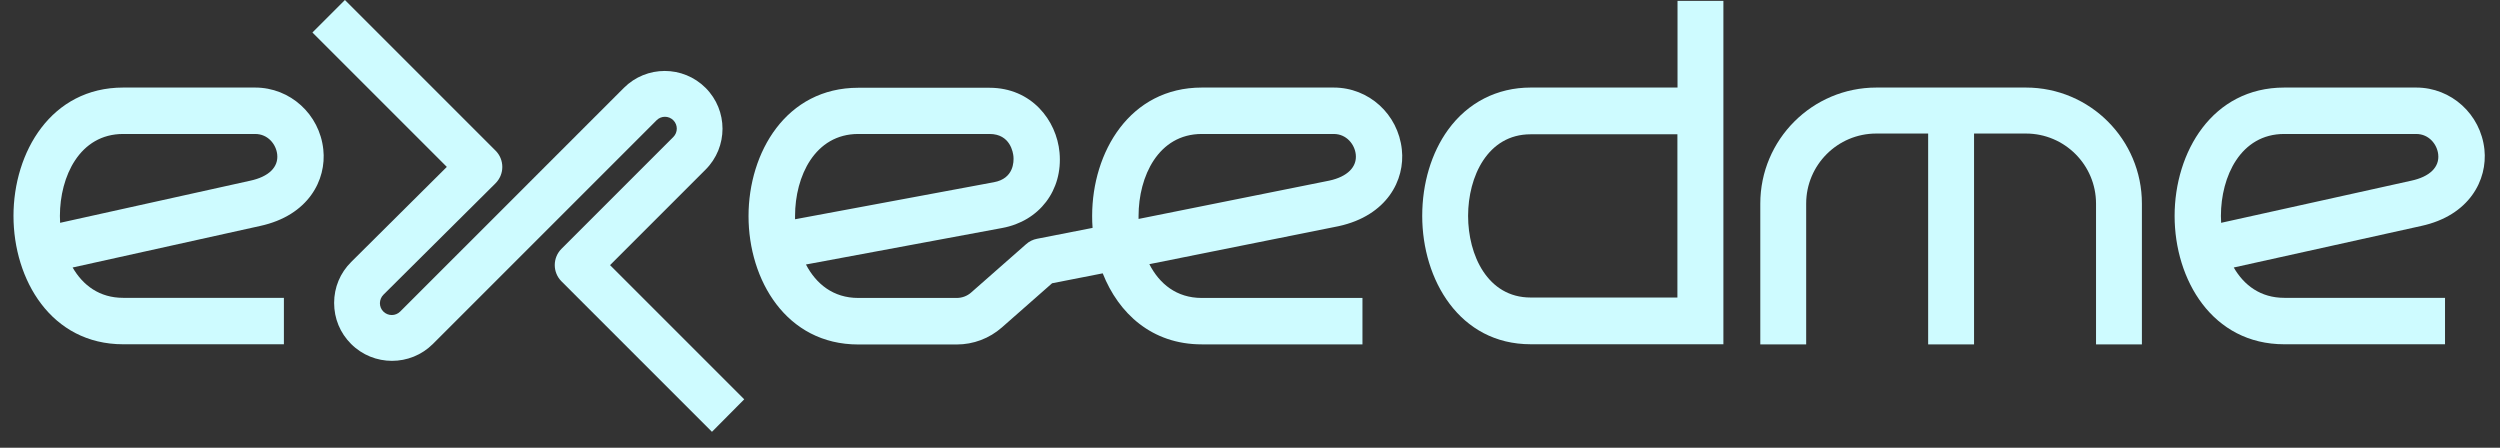
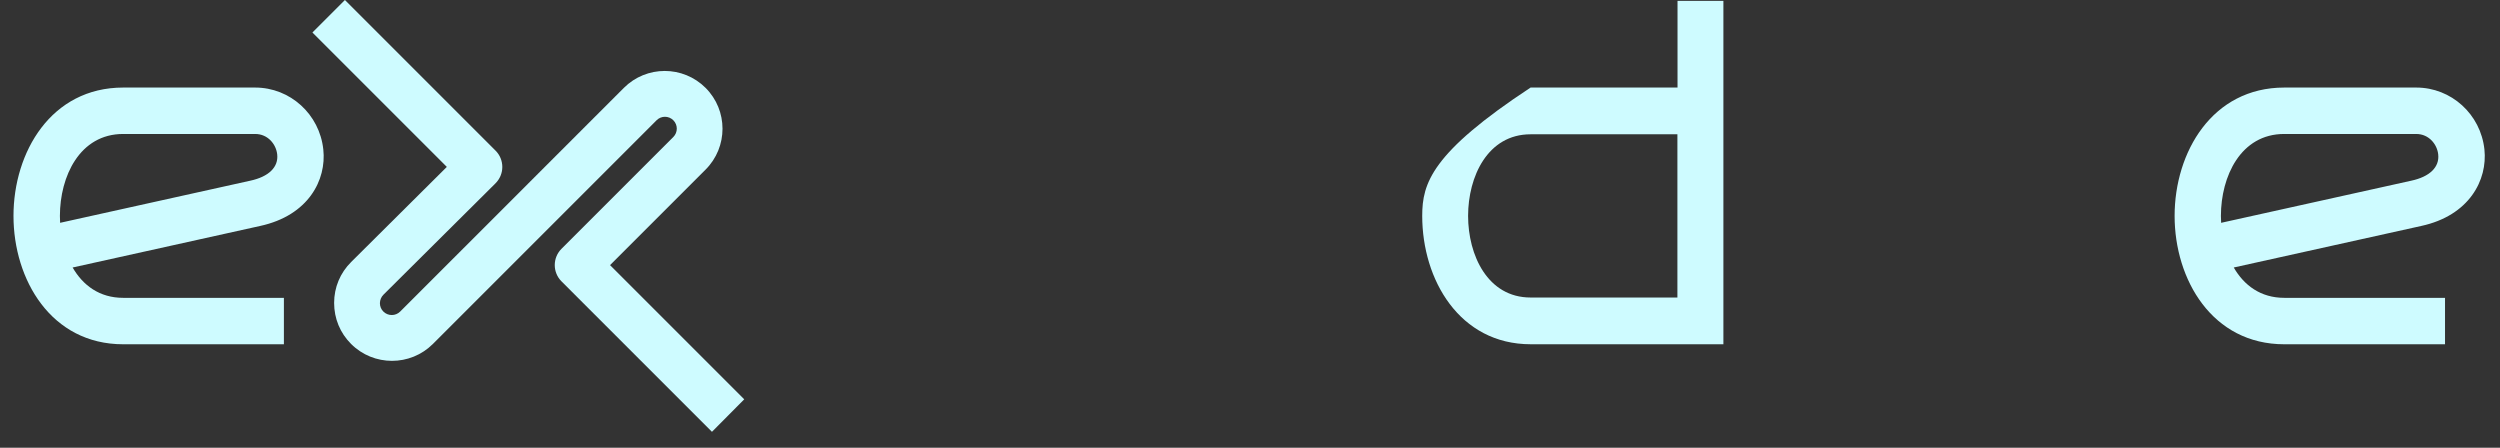
<svg xmlns="http://www.w3.org/2000/svg" width="134" height="24" viewBox="0 0 134 24" fill="none">
  <rect x="0" y="0" width="134" height="24" fill="#333333" stroke="none" />
  <g clip-path="url(#clip0_546_3984)">
    <path d="M38.161 23.145L30.095 15.079C29.615 14.599 29.615 13.818 30.095 13.337L36.09 7.343C36.338 7.094 36.338 6.695 36.09 6.446C35.841 6.197 35.441 6.197 35.193 6.446L23.204 18.435C21.994 19.644 20.027 19.644 18.818 18.435C18.227 17.845 17.909 17.07 17.909 16.236C17.909 15.403 18.233 14.628 18.823 14.043L23.95 8.946L16.746 1.742L18.488 0L26.565 8.078C26.797 8.309 26.924 8.622 26.924 8.951C26.924 9.281 26.791 9.594 26.56 9.825L20.553 15.796C20.432 15.918 20.368 16.074 20.363 16.248C20.363 16.416 20.426 16.578 20.548 16.699C20.797 16.948 21.201 16.948 21.45 16.699L33.439 4.71C34.649 3.501 36.61 3.501 37.82 4.71C39.029 5.919 39.029 7.881 37.82 9.09L32.699 14.211L39.891 21.403L38.161 23.145Z" fill="#CEFBFF" />
-     <path d="M71.251 9.681L61.027 11.735V11.573C61.027 9.455 62.086 7.181 64.418 7.181H71.488C72.177 7.181 72.611 7.742 72.669 8.275C72.744 8.951 72.218 9.472 71.251 9.681ZM42.615 11.573C42.615 9.455 43.674 7.181 46.006 7.181H53.042C54.159 7.181 54.303 8.188 54.321 8.39C54.344 8.662 54.344 9.571 53.273 9.767L42.615 11.752C42.615 11.694 42.615 11.63 42.615 11.573ZM71.488 4.693H64.418C60.558 4.693 58.539 8.153 58.539 11.573C58.539 11.787 58.544 12.001 58.562 12.215L55.582 12.799C55.368 12.84 55.165 12.938 54.998 13.089L52.058 15.675C51.844 15.866 51.566 15.97 51.283 15.97H46C44.663 15.97 43.743 15.218 43.199 14.177L53.713 12.221C55.709 11.856 56.976 10.196 56.791 8.176C56.635 6.452 55.293 4.704 53.036 4.704H46C42.141 4.704 40.121 8.165 40.121 11.584C40.121 15.004 42.141 18.464 46 18.464H51.283C52.174 18.464 53.03 18.14 53.702 17.55L56.392 15.183L59.106 14.651C59.956 16.803 61.744 18.458 64.412 18.458H73.028V15.97H64.412C63.064 15.97 62.144 15.212 61.605 14.159L71.755 12.122C74.341 11.555 75.319 9.652 75.139 8.014C74.937 6.116 73.369 4.693 71.488 4.693Z" fill="#CEFBFF" />
    <path d="M119.053 11.943C119.047 11.821 119.041 11.694 119.041 11.573C119.041 9.455 120.1 7.181 122.431 7.181H129.508C130.196 7.181 130.631 7.742 130.688 8.275C130.764 8.957 130.237 9.472 129.241 9.686L119.053 11.943ZM133.165 8.008C132.962 6.122 131.388 4.693 129.514 4.693H122.437C118.578 4.693 116.559 8.153 116.559 11.573C116.559 14.992 118.578 18.453 122.437 18.453H131.053V15.964H122.437C121.17 15.964 120.279 15.293 119.729 14.338L129.78 12.111C132.36 11.55 133.339 9.646 133.165 8.008Z" fill="#CEFBFF" />
    <path d="M3.222 11.943C3.217 11.821 3.211 11.694 3.211 11.573C3.211 9.455 4.27 7.181 6.601 7.181H13.678C14.367 7.181 14.801 7.742 14.858 8.275C14.934 8.957 14.407 9.472 13.412 9.686L3.222 11.943ZM17.329 8.008C17.127 6.122 15.553 4.693 13.678 4.693H6.601C2.742 4.693 0.723 8.153 0.723 11.573C0.723 14.992 2.742 18.453 6.601 18.453H15.217V15.964H6.601C5.334 15.964 4.443 15.293 3.893 14.338L13.944 12.111C16.531 11.55 17.509 9.646 17.329 8.008Z" fill="#CEFBFF" />
-     <path d="M89.909 15.947H82.04C79.737 15.947 78.69 13.678 78.69 11.572C78.69 9.466 79.737 7.198 82.04 7.198H89.909V15.947ZM89.909 4.693H82.04C80.246 4.693 78.672 5.497 77.613 6.961C76.722 8.193 76.231 9.831 76.231 11.572C76.231 14.992 78.227 18.452 82.046 18.452H92.374V0.046H89.915V4.693H89.909Z" fill="#CEFBFF" />
-     <path d="M108.592 4.693H100.572C97.141 4.693 94.352 7.482 94.352 10.913V18.458H96.811V10.913C96.811 8.842 98.495 7.158 100.566 7.158H103.349V18.458H105.809V7.158H108.592C110.664 7.158 112.347 8.842 112.347 10.913V18.458H114.806V10.913C114.806 7.482 112.023 4.693 108.592 4.693Z" fill="#CEFBFF" />
+     <path d="M89.909 15.947H82.04C79.737 15.947 78.69 13.678 78.69 11.572C78.69 9.466 79.737 7.198 82.04 7.198H89.909V15.947ZM89.909 4.693H82.04C76.722 8.193 76.231 9.831 76.231 11.572C76.231 14.992 78.227 18.452 82.046 18.452H92.374V0.046H89.915V4.693H89.909Z" fill="#CEFBFF" />
  </g>
  <defs>
    <clipPath id="clip0_546_3984">
      <rect width="132.642" height="23.317" fill="white" transform="translate(0.68)" />
    </clipPath>
  </defs>
</svg>